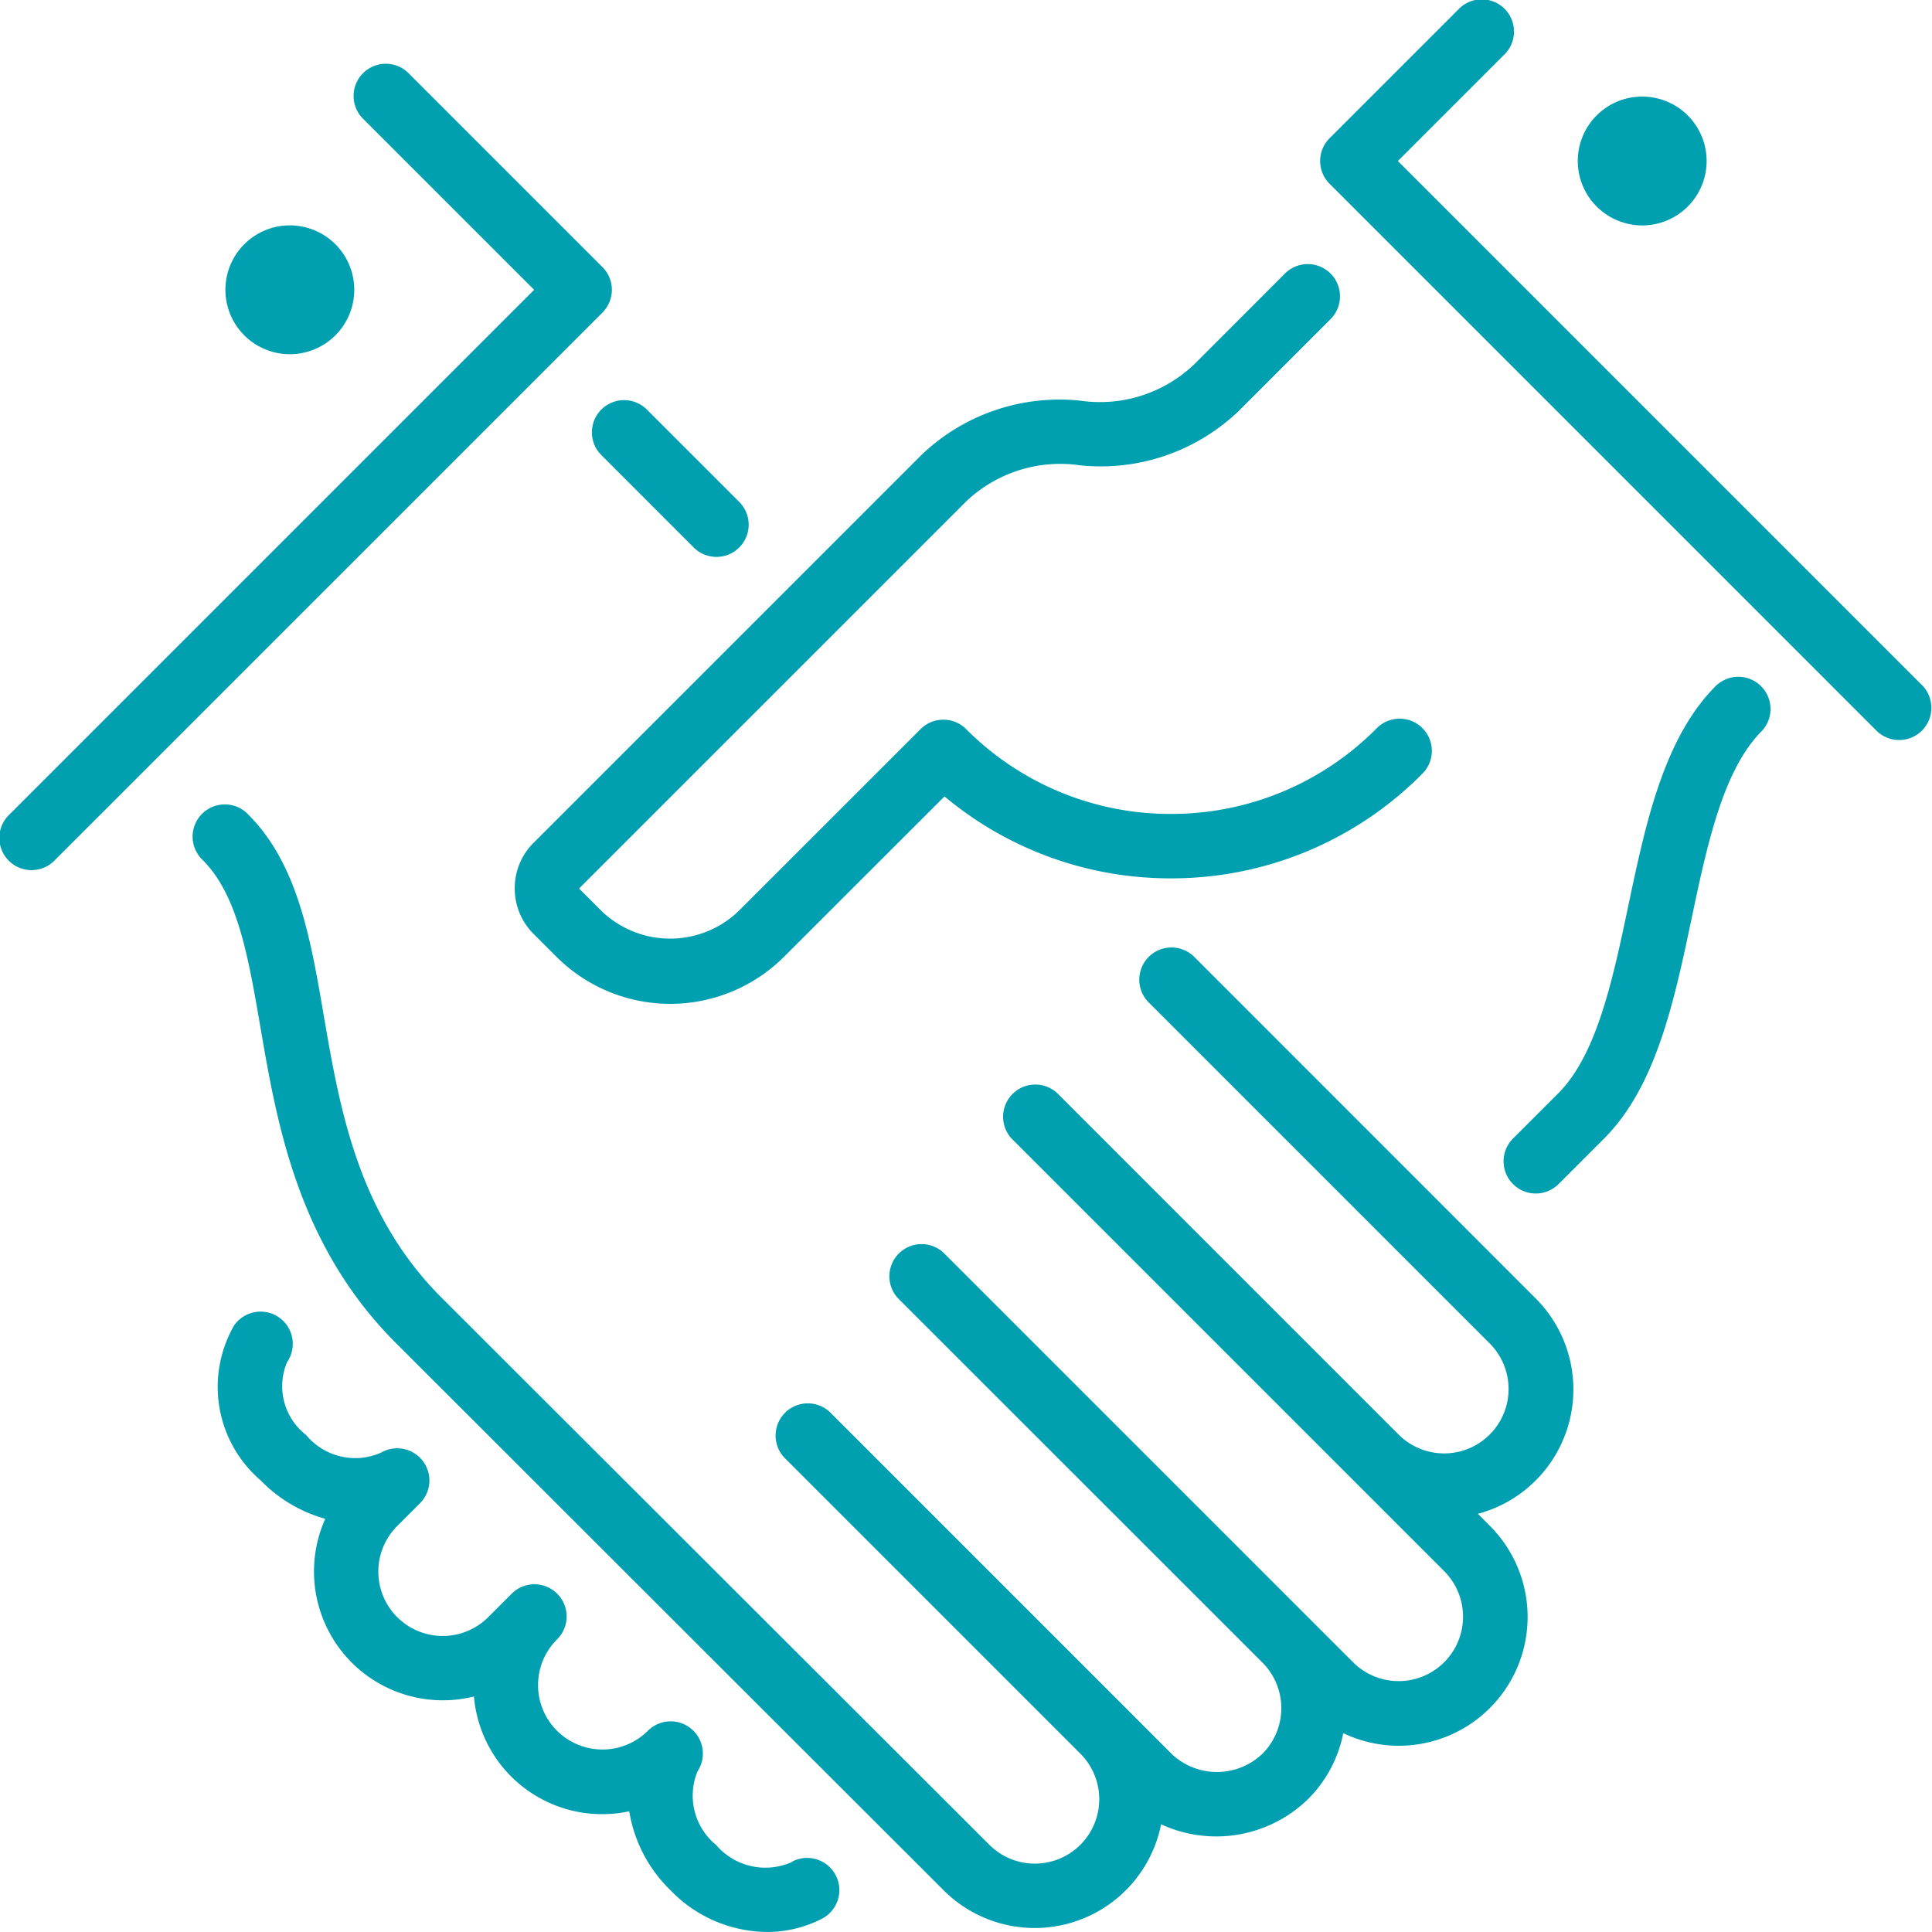
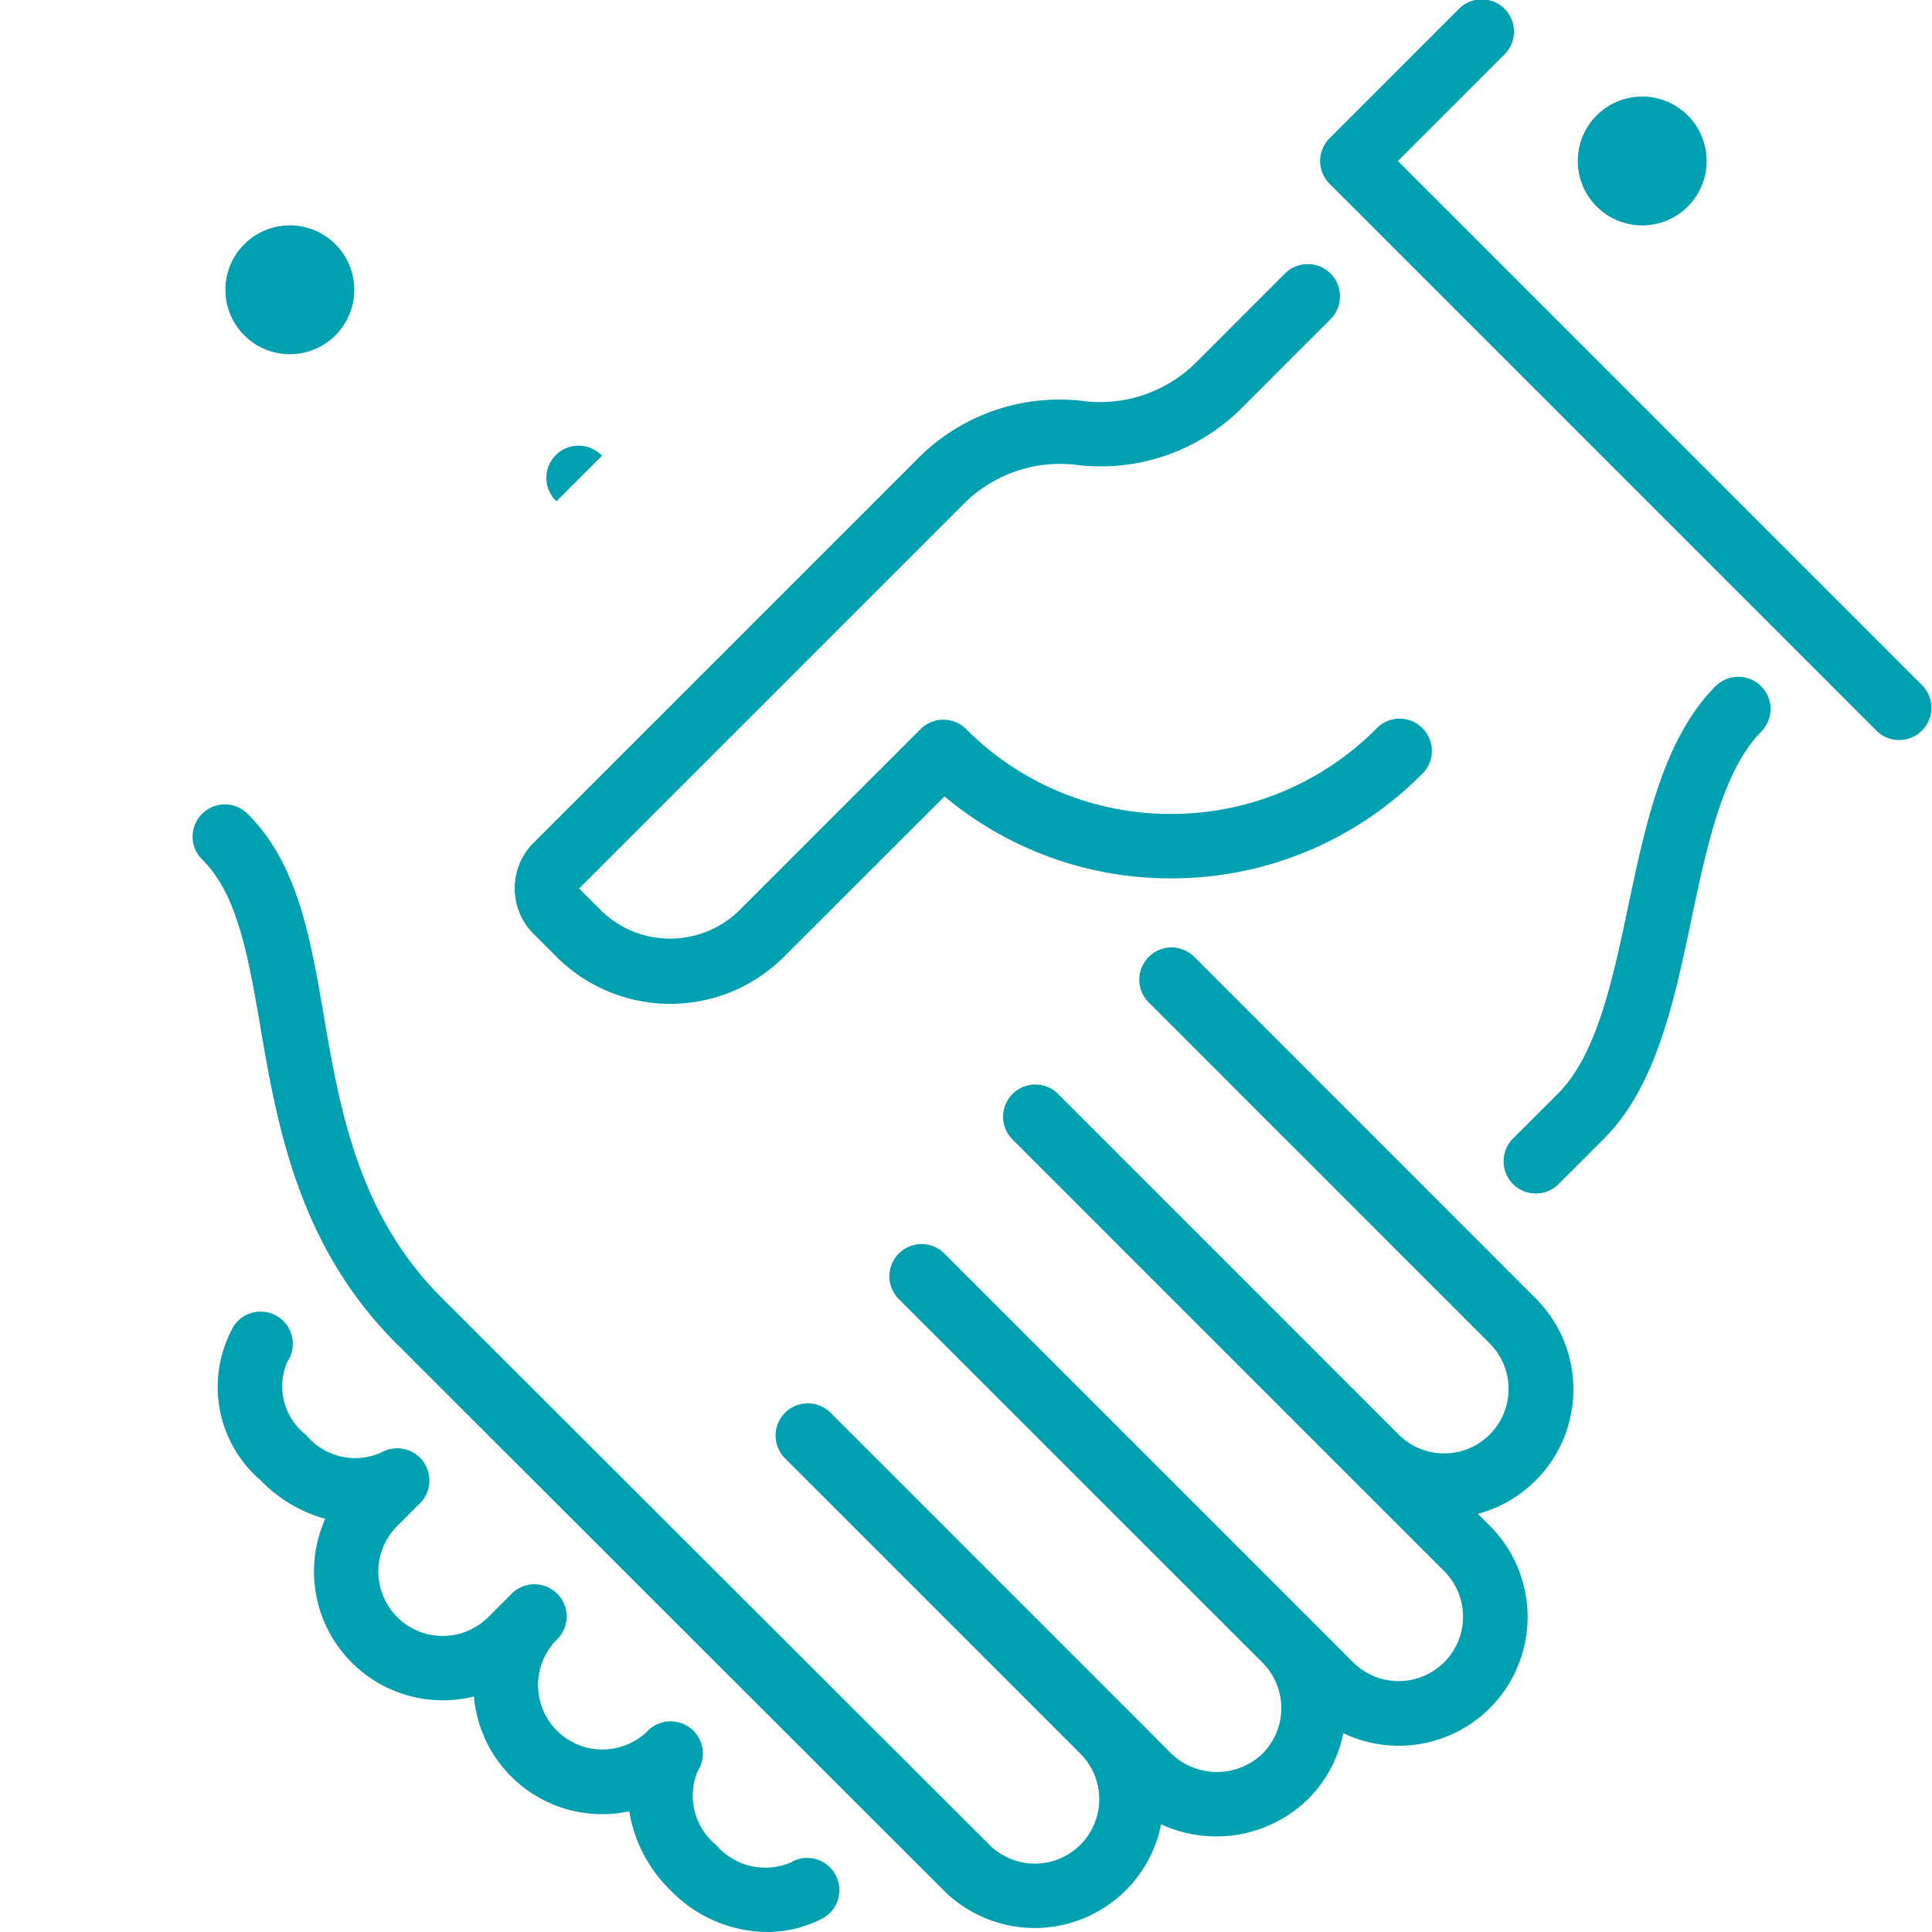
<svg xmlns="http://www.w3.org/2000/svg" id="handshake-svgrepo-com" width="58" height="58" viewBox="0 0 58 58">
  <g id="Group_8" data-name="Group 8">
    <g id="Group_7" data-name="Group 7" transform="translate(0 0)">
      <path id="Path_1" data-name="Path 1" d="M136.425,88.762a1.918,1.918,0,0,0,.567,1.367l.683.683a4.835,4.835,0,0,0,6.836,0L149.327,86a10.552,10.552,0,0,0,6.8,2.46h0a10.586,10.586,0,0,0,7.527-3.124.967.967,0,1,0-1.367-1.367,8.665,8.665,0,0,1-6.161,2.557h0a8.64,8.64,0,0,1-6.15-2.547.967.967,0,0,0-1.367,0l-5.47,5.469a2.97,2.97,0,0,1-4.1,0l-.683-.683,11.621-11.621a4.1,4.1,0,0,1,3.417-1.084,5.989,5.989,0,0,0,4.785-1.65l2.734-2.735A.967.967,0,1,0,159.55,70.3l-2.734,2.735a4.1,4.1,0,0,1-3.418,1.084,5.987,5.987,0,0,0-4.784,1.65l-11.62,11.62A1.919,1.919,0,0,0,136.425,88.762Z" transform="translate(-120.972 -62.091)" fill="#00a0b0" />
      <path id="Path_2" data-name="Path 2" d="M61.669,63.624a1.934,1.934,0,1,0-1.934-1.934A1.935,1.935,0,0,0,61.669,63.624Z" transform="translate(-52.968 -52.99)" fill="#00a0b0" />
-       <path id="Path_3" data-name="Path 3" d="M157.32,107.879l2.734,2.734a.967.967,0,1,0,1.367-1.367l-2.734-2.734a.967.967,0,1,0-1.367,1.367Z" transform="translate(-139.248 -94.197)" fill="#00a0b0" />
+       <path id="Path_3" data-name="Path 3" d="M157.32,107.879l2.734,2.734l-2.734-2.734a.967.967,0,1,0-1.367,1.367Z" transform="translate(-139.248 -94.197)" fill="#00a0b0" />
      <path id="Path_4" data-name="Path 4" d="M420.069,29.491a1.934,1.934,0,1,0-1.934-1.934A1.936,1.936,0,0,0,420.069,29.491Z" transform="translate(-370.769 -22.724)" fill="#00a0b0" />
      <path id="Path_5" data-name="Path 5" d="M404.78,179.506c-1.571,1.571-2.11,4.13-2.632,6.6-.462,2.2-.941,4.469-2.1,5.633l-1.368,1.367a.967.967,0,0,0,1.368,1.367l1.367-1.367c1.57-1.57,2.108-4.128,2.63-6.6.463-2.2.943-4.471,2.107-5.636a.967.967,0,0,0-1.367-1.367Z" transform="translate(-353.264 -158.921)" fill="#00a0b0" />
      <path id="Path_6" data-name="Path 6" d="M367.951,20.608,352.2,4.857l3.183-3.183A.967.967,0,1,0,354.017.306L350.15,4.173a.966.966,0,0,0,0,1.367l16.435,16.435a.967.967,0,0,0,1.367-1.367Z" transform="translate(-310.235 -0.023)" fill="#00a0b0" />
      <path id="Path_7" data-name="Path 7" d="M81.247,217.908a.967.967,0,0,0-1.367,1.368l10.253,10.253a1.934,1.934,0,0,1-2.735,2.735L77.145,222.01a.967.967,0,0,0-1.367,1.367l12.988,12.988a1.934,1.934,0,0,1-2.735,2.735l-12.3-12.3a.967.967,0,0,0-1.367,1.367L83.3,239.1a1.936,1.936,0,0,1,0,2.735,1.978,1.978,0,0,1-2.734,0L79.2,240.466h0l-8.885-8.885a.967.967,0,0,0-1.367,1.367l8.886,8.886a1.933,1.933,0,1,1-2.734,2.734L58.652,228.14c-2.507-2.507-3.051-5.667-3.531-8.456-.4-2.346-.786-4.562-2.269-6.045a.967.967,0,1,0-1.367,1.367c1.049,1.049,1.365,2.883,1.731,5.007.5,2.92,1.129,6.553,4.07,9.494l16.443,16.429a3.869,3.869,0,0,0,6.528-1.982,3.949,3.949,0,0,0,4.408-.753,3.846,3.846,0,0,0,1.061-1.983A3.867,3.867,0,0,0,90.133,235l-.366-.367a3.865,3.865,0,0,0,1.734-6.468Z" transform="translate(-45.4 -189.187)" fill="#00a0b0" />
-       <path id="Path_8" data-name="Path 8" d="M18.085,23.172l-5.8-5.8a.967.967,0,1,0-1.367,1.367l5.117,5.117L.283,39.607A.967.967,0,1,0,1.65,40.974L18.085,24.539A.966.966,0,0,0,18.085,23.172Z" transform="translate(0 -15.155)" fill="#00a0b0" />
      <path id="Path_9" data-name="Path 9" d="M74.8,364.1a1.946,1.946,0,0,1-2.286-.51,1.909,1.909,0,0,1-.553-2.213.967.967,0,0,0-1.5-1.206,1.934,1.934,0,0,1-2.735-2.735.967.967,0,1,0-1.367-1.367l-.683.683a1.933,1.933,0,1,1-2.734-2.734l.683-.683a.967.967,0,0,0-1.168-1.521,1.913,1.913,0,0,1-2.25-.53,1.853,1.853,0,0,1-.571-2.186.967.967,0,1,0-1.591-1.1,3.7,3.7,0,0,0,.8,4.651,4.312,4.312,0,0,0,1.937,1.152,3.868,3.868,0,0,0,4.464,5.334,3.863,3.863,0,0,0,4.662,3.446,4.253,4.253,0,0,0,1.24,2.372,4.063,4.063,0,0,0,2.892,1.251,3.6,3.6,0,0,0,1.659-.4.966.966,0,0,0-.9-1.712Z" transform="translate(-51.018 -308.205)" fill="#00a0b0" />
    </g>
  </g>
</svg>